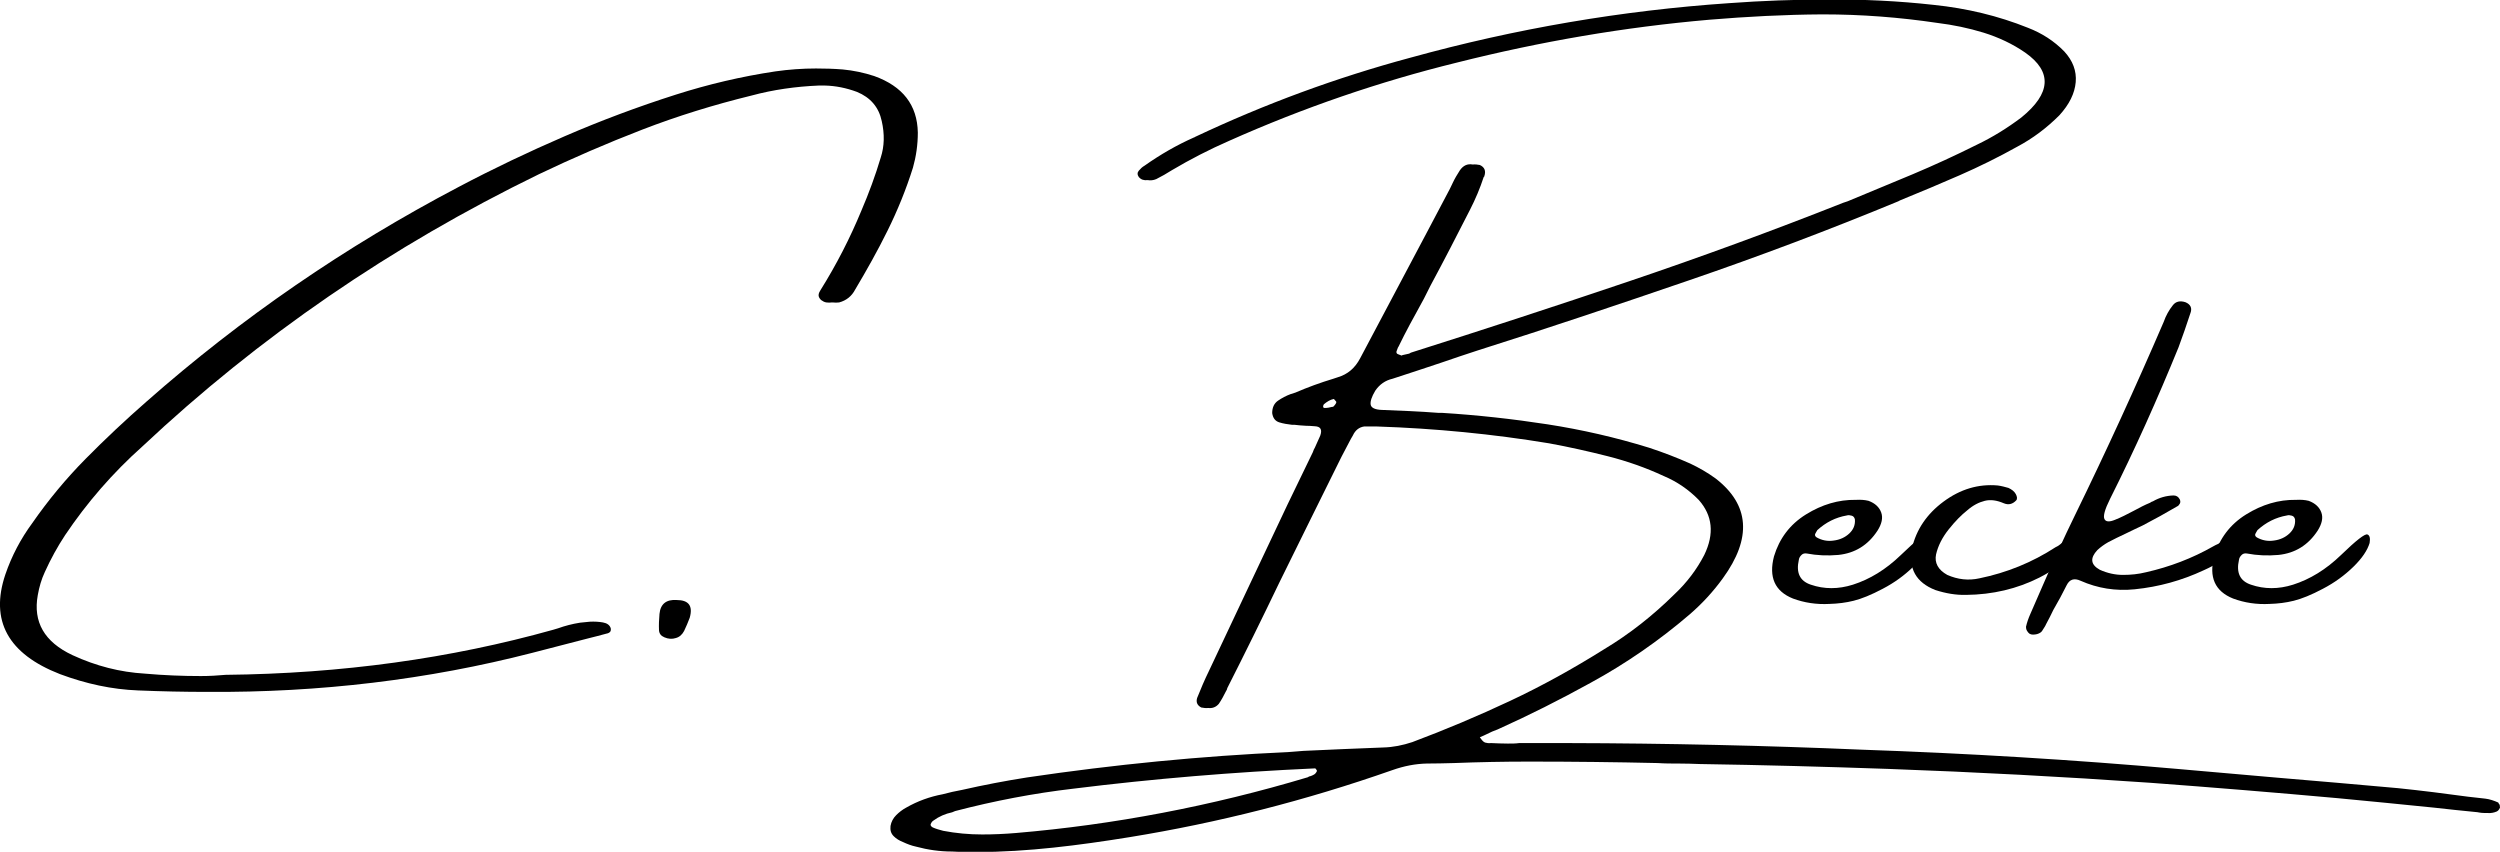
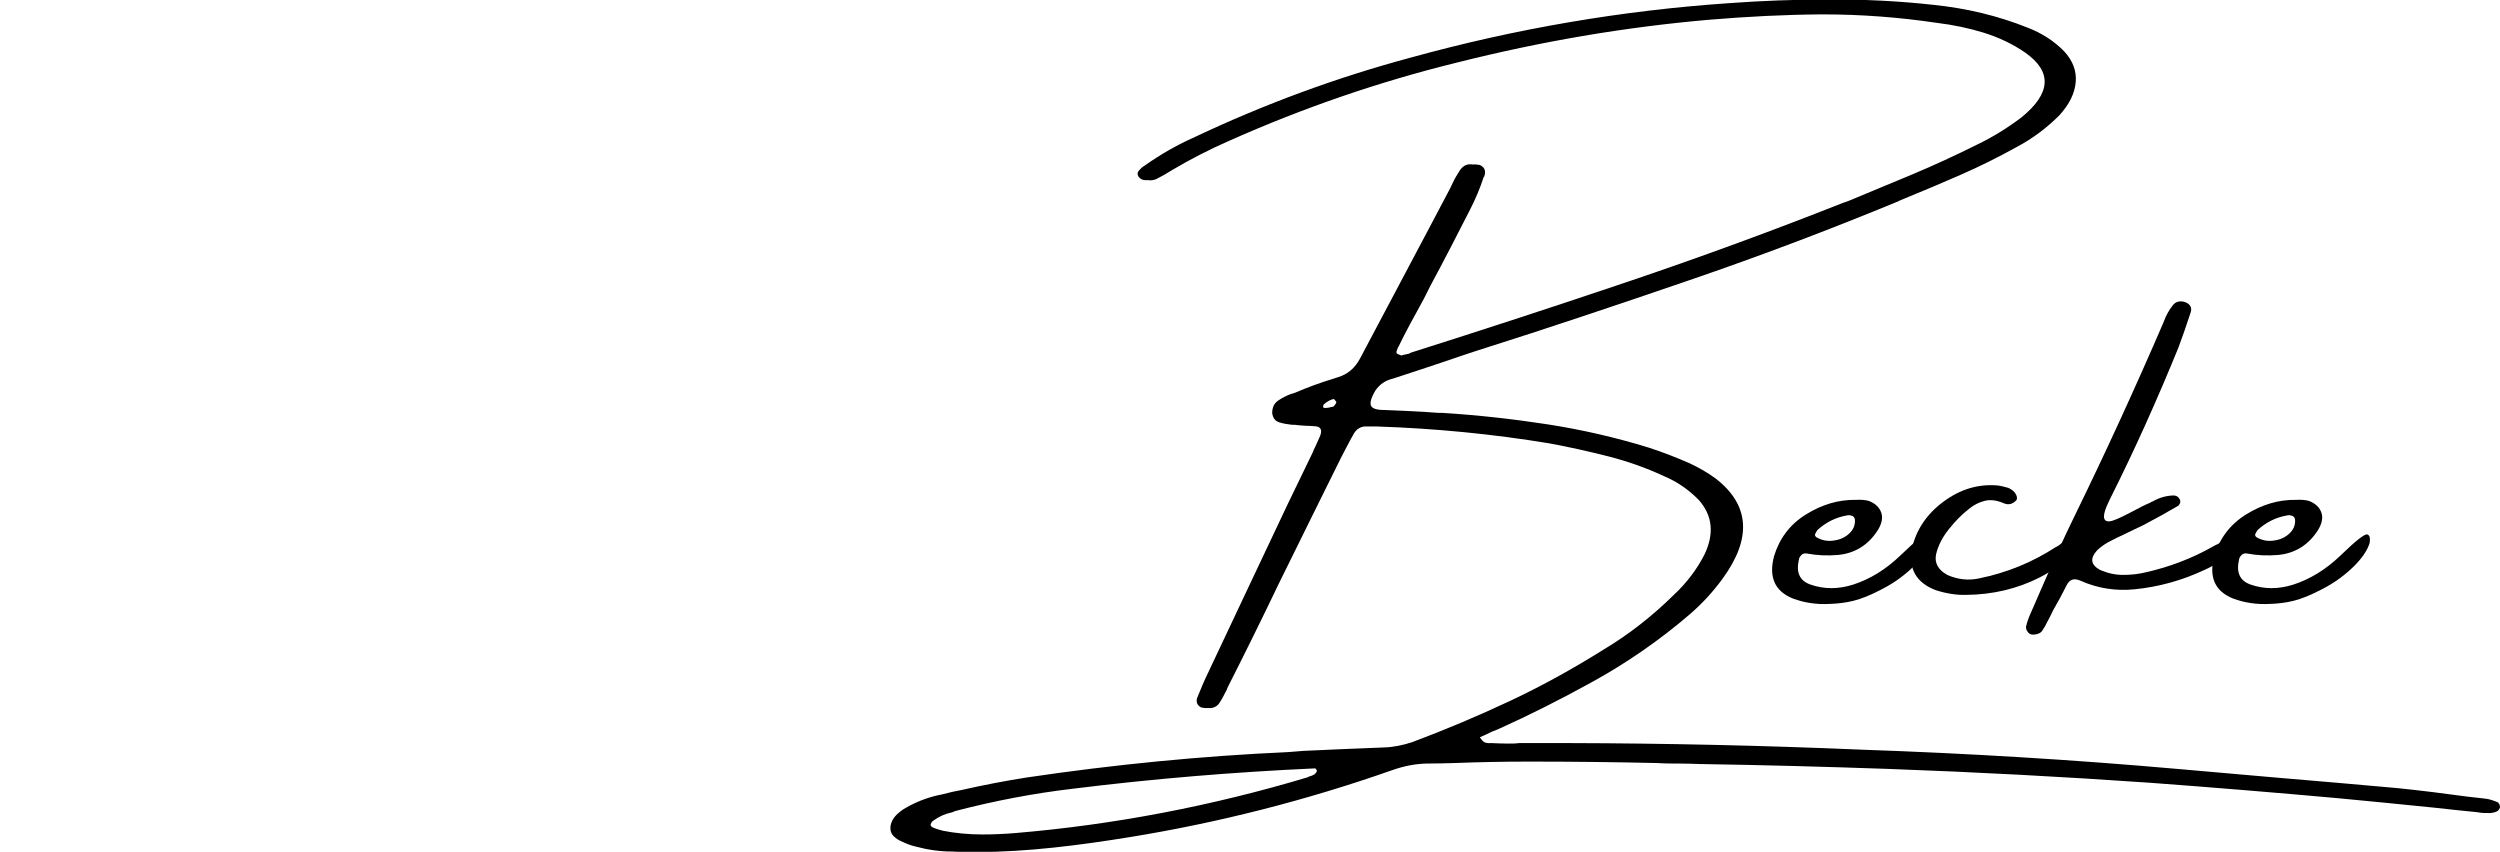
<svg xmlns="http://www.w3.org/2000/svg" id="b" data-name="Ebene 2" viewBox="0 0 102.58 34.95">
  <g id="c" data-name="Ebene 1">
    <g>
-       <path d="M34.13,12.41c-.07.01-.14.01-.22,0-.08-.01-.15-.05-.22-.1-.08-.08-.11-.15-.1-.22.01-.07.04-.13.08-.19.65-1.04,1.21-2.13,1.68-3.27.3-.7.57-1.43.79-2.17.15-.46.16-.96.04-1.49-.12-.57-.46-.97-1.02-1.2-.43-.16-.87-.25-1.32-.26h-.24c-.95.04-1.87.17-2.76.41-1.55.38-3.04.84-4.49,1.4-1.45.56-2.86,1.17-4.24,1.83-6.06,2.95-11.48,6.67-16.27,11.17-1.21,1.08-2.27,2.3-3.17,3.64-.31.47-.59.98-.83,1.51-.14.3-.23.61-.29.95-.2,1.1.27,1.92,1.42,2.46.97.45,1.96.7,2.97.76.79.07,1.56.1,2.3.1.35,0,.69-.02,1.02-.05,4.75-.05,9.23-.67,13.44-1.85.07-.02.14-.04.2-.06.28-.1.58-.18.9-.23.08-.01.21-.02.4-.04.19-.01.37,0,.54.03.17.03.28.11.32.24.01.07,0,.12-.03.15s-.08.06-.15.07c-.26.07-.52.14-.77.2-.76.2-1.53.4-2.28.59-4.27,1.1-8.71,1.63-13.31,1.6-.95,0-1.9-.02-2.85-.06-1.07-.04-2.14-.27-3.21-.67-2.13-.83-2.88-2.19-2.24-4.09.26-.76.63-1.46,1.1-2.1.66-.95,1.39-1.83,2.19-2.64.8-.81,1.64-1.6,2.51-2.36,3.88-3.42,8.14-6.35,12.8-8.8,1.42-.75,2.87-1.44,4.35-2.08,1.48-.64,3-1.21,4.57-1.71,1.32-.42,2.67-.74,4.07-.95.56-.08,1.12-.12,1.67-.12.36,0,.73.01,1.1.04.43.04.86.13,1.29.27,1.17.42,1.77,1.19,1.79,2.32,0,.5-.07.98-.2,1.44-.28.89-.63,1.75-1.04,2.58s-.86,1.63-1.33,2.42c-.14.27-.36.45-.66.53-.09.01-.18.01-.26,0h-.05Z" />
-       <path d="M27.76,24.62c.5,0,.68.24.54.73-.07.19-.15.37-.23.54-.08.15-.19.25-.34.29-.15.05-.31.04-.47-.03-.14-.06-.21-.15-.22-.29-.01-.22,0-.44.02-.67.04-.41.28-.6.71-.57Z" />
      <path d="M102.52,32.96s.04.04.05.08c0,.04.01.08.01.1-.02.04-.04.08-.06.1s-.05.05-.08.06c-.12.05-.24.07-.36.06-.12,0-.24,0-.35-.02-.06-.01-.1-.02-.14-.02-.57-.05-1.14-.12-1.71-.18-1.33-.14-2.65-.26-3.97-.39-2.55-.23-5.11-.44-7.67-.63-3.58-.25-7.17-.44-10.76-.57-2.58-.09-5.15-.16-7.73-.2-.28-.01-.57-.02-.86-.02s-.58,0-.87-.02c-1.75-.04-3.5-.06-5.25-.06h-.04c-1.03,0-2.05.02-3.07.06-.38.01-.76.02-1.12.02-.46.01-.93.1-1.41.27-3.56,1.25-7.15,2.16-10.78,2.75-1.05.17-2.09.32-3.13.43s-2.09.18-3.13.18c-.34,0-.68,0-1.02-.02-.51,0-1-.07-1.48-.2-.19-.04-.37-.11-.54-.19-.15-.06-.27-.13-.38-.24s-.15-.24-.13-.42c.03-.17.11-.32.23-.44.12-.12.26-.23.41-.31.47-.27.97-.45,1.5-.55.26-.07.52-.13.8-.18.88-.2,1.77-.37,2.66-.51,3.58-.53,7.15-.88,10.71-1.04.22-.02.43-.03.63-.05,1.1-.05,2.19-.1,3.29-.14.39-.01.79-.09,1.18-.22,1.36-.51,2.69-1.07,4.01-1.69,1.32-.62,2.6-1.33,3.86-2.12,1.05-.63,2.01-1.39,2.89-2.26.5-.47.91-1.01,1.22-1.61.42-.87.34-1.62-.23-2.26-.41-.42-.89-.75-1.44-.98-.73-.34-1.5-.61-2.29-.81s-1.59-.38-2.41-.53c-2.3-.38-4.66-.61-7.05-.69h-.54c-.2.03-.36.15-.46.37-.06.09-.1.18-.15.27-.11.2-.21.41-.32.61-.85,1.72-1.7,3.43-2.54,5.14-.7,1.46-1.41,2.9-2.14,4.34-.01.05-.03.1-.06.14-.09.18-.18.35-.29.51-.12.14-.27.19-.43.17-.1.01-.19,0-.29-.02-.17-.09-.22-.22-.17-.39.15-.38.31-.75.49-1.12,1.07-2.28,2.15-4.55,3.22-6.82.35-.72.7-1.44,1.04-2.15.02-.07.05-.13.08-.18.08-.17.15-.33.22-.49.09-.25.02-.38-.22-.39-.12-.01-.25-.02-.37-.02-.16-.01-.32-.02-.47-.04h-.1c-.18-.02-.36-.05-.52-.1-.16-.05-.26-.17-.29-.38,0-.23.08-.4.24-.51.16-.11.33-.2.52-.27.07-.02.13-.04.19-.06.51-.22,1.03-.41,1.56-.57.06-.02.12-.04.18-.06.41-.12.71-.38.92-.78.91-1.72,1.82-3.44,2.73-5.15.31-.59.63-1.19.95-1.8.04-.09.08-.17.12-.25.08-.17.18-.34.29-.51.14-.2.31-.28.53-.24.1-.01.19,0,.29.02.2.09.26.25.18.47,0,.01,0,.02-.02.02-.15.46-.34.91-.56,1.34-.53,1.04-1.07,2.09-1.63,3.13-.17.35-.35.7-.55,1.05-.1.18-.19.35-.29.53-.16.3-.32.61-.47.92l-.02.03s-.04.1-.06.16c-.01.06.01.1.08.12.04.02.09.03.13.05l.04-.02c.08-.02.17-.04.27-.06.02-.01.05-.03.07-.04,2.97-.94,5.94-1.91,8.9-2.91s5.91-2.08,8.84-3.24c.07-.02.13-.04.18-.06.89-.37,1.79-.74,2.67-1.11s1.77-.78,2.63-1.21c.65-.31,1.26-.69,1.83-1.12,1.22-.99,1.27-1.88.16-2.66-.52-.36-1.1-.63-1.71-.82-.62-.19-1.25-.32-1.9-.4-1.55-.23-3.11-.35-4.7-.35h-.03c-1.53.01-3.07.09-4.63.22-3.46.3-6.91.89-10.36,1.76-3.17.78-6.29,1.85-9.34,3.21-.8.35-1.58.75-2.34,1.2-.22.14-.43.26-.65.37-.12.05-.24.06-.35.04-.15.02-.27-.02-.36-.12-.07-.1-.07-.19,0-.27s.14-.15.23-.2c.65-.46,1.33-.85,2.03-1.16.01,0,.02,0,.04-.02,2.88-1.36,5.82-2.44,8.83-3.25,4.34-1.2,8.7-1.94,13.08-2.24,1.36-.1,2.71-.15,4.05-.15,1.46-.01,2.91.06,4.35.22,1.36.14,2.65.45,3.87.94.57.22,1.07.54,1.49.97.35.38.51.8.47,1.26s-.26.91-.67,1.36c-.52.52-1.09.95-1.73,1.29-.77.43-1.56.82-2.36,1.17-.8.35-1.61.69-2.42,1.02-.03.01-.06.03-.1.05-2.83,1.17-5.69,2.25-8.58,3.24s-5.77,1.96-8.68,2.88c-.49.16-.97.32-1.46.49-.68.23-1.36.45-2.03.67-.3.07-.53.23-.71.49-.15.25-.21.44-.19.57s.17.21.46.22c.77.03,1.54.06,2.31.12h.15c1.46.09,2.9.25,4.33.47,1.42.22,2.81.54,4.17.96.58.19,1.15.41,1.69.65.36.17.71.37,1.04.61,1.4,1.08,1.5,2.45.3,4.1-.39.54-.85,1.04-1.36,1.48-1.26,1.08-2.62,2.02-4.07,2.81-1.25.69-2.52,1.33-3.81,1.91-.15.05-.3.12-.46.2-.08.04-.17.08-.27.12.08.12.15.2.22.22.07.02.15.03.23.02h.02c.23.01.45.02.67.02h.03c.15,0,.3,0,.44-.02h2.03c4.03.01,8.03.1,12.02.27,4.34.15,8.66.41,12.96.79,1.37.12,2.74.24,4.11.36,1.65.14,3.3.28,4.95.43.96.1,1.92.22,2.87.35.23.03.47.05.71.08.17.02.35.08.53.16ZM53.68,31.88s.05-.03.08-.03c.05-.01.1-.04.16-.07.05-.03.09-.08.12-.15-.03-.06-.05-.09-.07-.1h-.05c-3.28.15-6.57.42-9.87.83-1.63.19-3.25.5-4.86.92-.04.02-.08.03-.12.05-.28.06-.54.17-.77.34-.06.04-.09.09-.11.14-.02.05.01.1.08.14.13.06.28.1.43.14.52.1,1.06.15,1.6.15.46,0,.92-.02,1.39-.06,4.01-.34,8.01-1.1,11.98-2.29ZM54.69,16.7s.05-.04.08-.08c.03-.04.05-.07.06-.1,0-.03,0-.05-.02-.06-.01-.01-.03-.03-.06-.07l-.02-.02c-.15.03-.28.11-.41.22-.02.03-.03.06-.03.1,0,.03.03.05.07.05.1,0,.21-.02.32-.05Z" />
      <path d="M78.5,23.26c-.36.35-.77.65-1.25.9-.47.25-.87.41-1.19.49-.32.08-.65.12-.99.13-.54.03-1.04-.05-1.5-.22-.75-.3-1-.88-.78-1.73.22-.73.65-1.31,1.31-1.72.66-.41,1.34-.61,2.04-.6h.02c.18-.01.35,0,.51.04.27.1.44.26.52.48s.02.47-.15.74c-.39.6-.93.93-1.61,1-.45.04-.88.02-1.3-.06-.08-.01-.15,0-.21.06s-.1.12-.11.2c-.12.53.04.87.49,1.02.55.19,1.13.19,1.73,0,.69-.22,1.35-.62,1.97-1.22.62-.6.98-.88,1.08-.84s.12.16.09.35c-.09.3-.31.63-.67.98ZM74.56,21.77s-.06.09-.08.14c-.02.05,0,.1.06.14.21.12.45.17.7.13.25-.03.47-.13.64-.29s.25-.35.23-.58c-.02-.08-.06-.13-.13-.15-.07-.02-.14-.03-.2-.01-.46.08-.86.28-1.22.61Z" />
      <path d="M85.27,21.99s.07,0,.11.02c.04.02.07.04.1.06.09.08.1.18.03.29-.09.09-.17.17-.25.24-.47.44-1,.8-1.58,1.1-.91.46-1.92.7-3.01.71-.41.01-.83-.06-1.26-.2-.79-.31-1.11-.88-.96-1.71.18-.77.61-1.41,1.3-1.92s1.43-.73,2.22-.66c.15.02.3.06.44.1.13.06.24.14.3.25s.07.2.02.26c-.15.16-.32.2-.51.12-.28-.12-.54-.16-.78-.1s-.48.18-.72.39c-.23.18-.49.44-.76.78s-.44.68-.52,1.03c-.07.34.08.63.46.84.43.19.87.24,1.32.14,1.12-.23,2.16-.65,3.13-1.28.09-.04.16-.09.23-.15.11-.08.21-.15.32-.2.11-.05.23-.09.37-.11Z" />
      <path d="M91.94,22.09c.05.07.06.14.04.2-.02.07-.07.13-.14.19-.42.38-.9.69-1.42.92-.9.42-1.84.68-2.83.78-.78.08-1.52-.04-2.22-.35-.26-.12-.45-.06-.57.18-.17.34-.35.68-.55,1.02-.09.19-.19.39-.3.59-.01.02-.02.05-.04.08-.04.07-.08.13-.12.19s-.11.1-.21.13c-.05.01-.1.02-.16.02s-.1-.01-.15-.04c-.04-.03-.07-.07-.1-.12-.03-.05-.04-.11-.04-.16.04-.18.1-.35.18-.53.17-.39.34-.78.51-1.17.42-.97.86-1.94,1.32-2.88,1.28-2.62,2.49-5.26,3.64-7.93.09-.26.22-.49.38-.69.12-.15.29-.19.51-.12.22.09.29.25.2.47-.15.46-.31.92-.48,1.38-.86,2.11-1.79,4.19-2.81,6.22-.22.44-.29.71-.23.83s.21.12.43.03c.23-.09.49-.22.79-.38.22-.12.43-.23.65-.32.04-.03.08-.05.12-.06.26-.15.54-.23.84-.24.12,0,.2.05.26.16.03.07.03.13,0,.18-.03.05-.06.09-.11.11-.46.27-.93.53-1.41.78-.23.11-.47.22-.71.34-.24.11-.48.23-.71.35-.16.09-.31.2-.44.32-.31.33-.28.6.1.81.31.14.63.21.95.21s.63-.03.95-.11c.97-.22,1.89-.57,2.75-1.06.07-.04.13-.07.2-.1.16-.1.33-.2.51-.28.07-.03.14-.04.22-.04.08,0,.14.04.18.11Z" />
      <path d="M96.56,23.26c-.36.35-.77.65-1.25.9-.47.25-.87.41-1.19.49-.32.08-.65.12-.99.13-.54.03-1.04-.05-1.5-.22-.75-.3-1-.88-.78-1.73.22-.73.65-1.31,1.31-1.72.66-.41,1.34-.61,2.04-.6h.02c.18-.01.35,0,.51.04.27.1.44.26.52.48s.02.47-.15.74c-.39.6-.93.93-1.61,1-.45.04-.88.02-1.3-.06-.08-.01-.15,0-.21.06s-.1.12-.11.2c-.12.53.04.87.49,1.02.55.19,1.13.19,1.73,0,.69-.22,1.35-.62,1.97-1.22.62-.6.98-.88,1.08-.84s.12.16.09.35c-.09.3-.31.63-.67.98ZM92.62,21.77s-.06.09-.08.14c-.02.05,0,.1.06.14.21.12.45.17.7.13.25-.03.47-.13.64-.29s.25-.35.23-.58c-.02-.08-.06-.13-.13-.15-.07-.02-.14-.03-.2-.01-.46.08-.86.28-1.22.61Z" />
    </g>
  </g>
</svg>